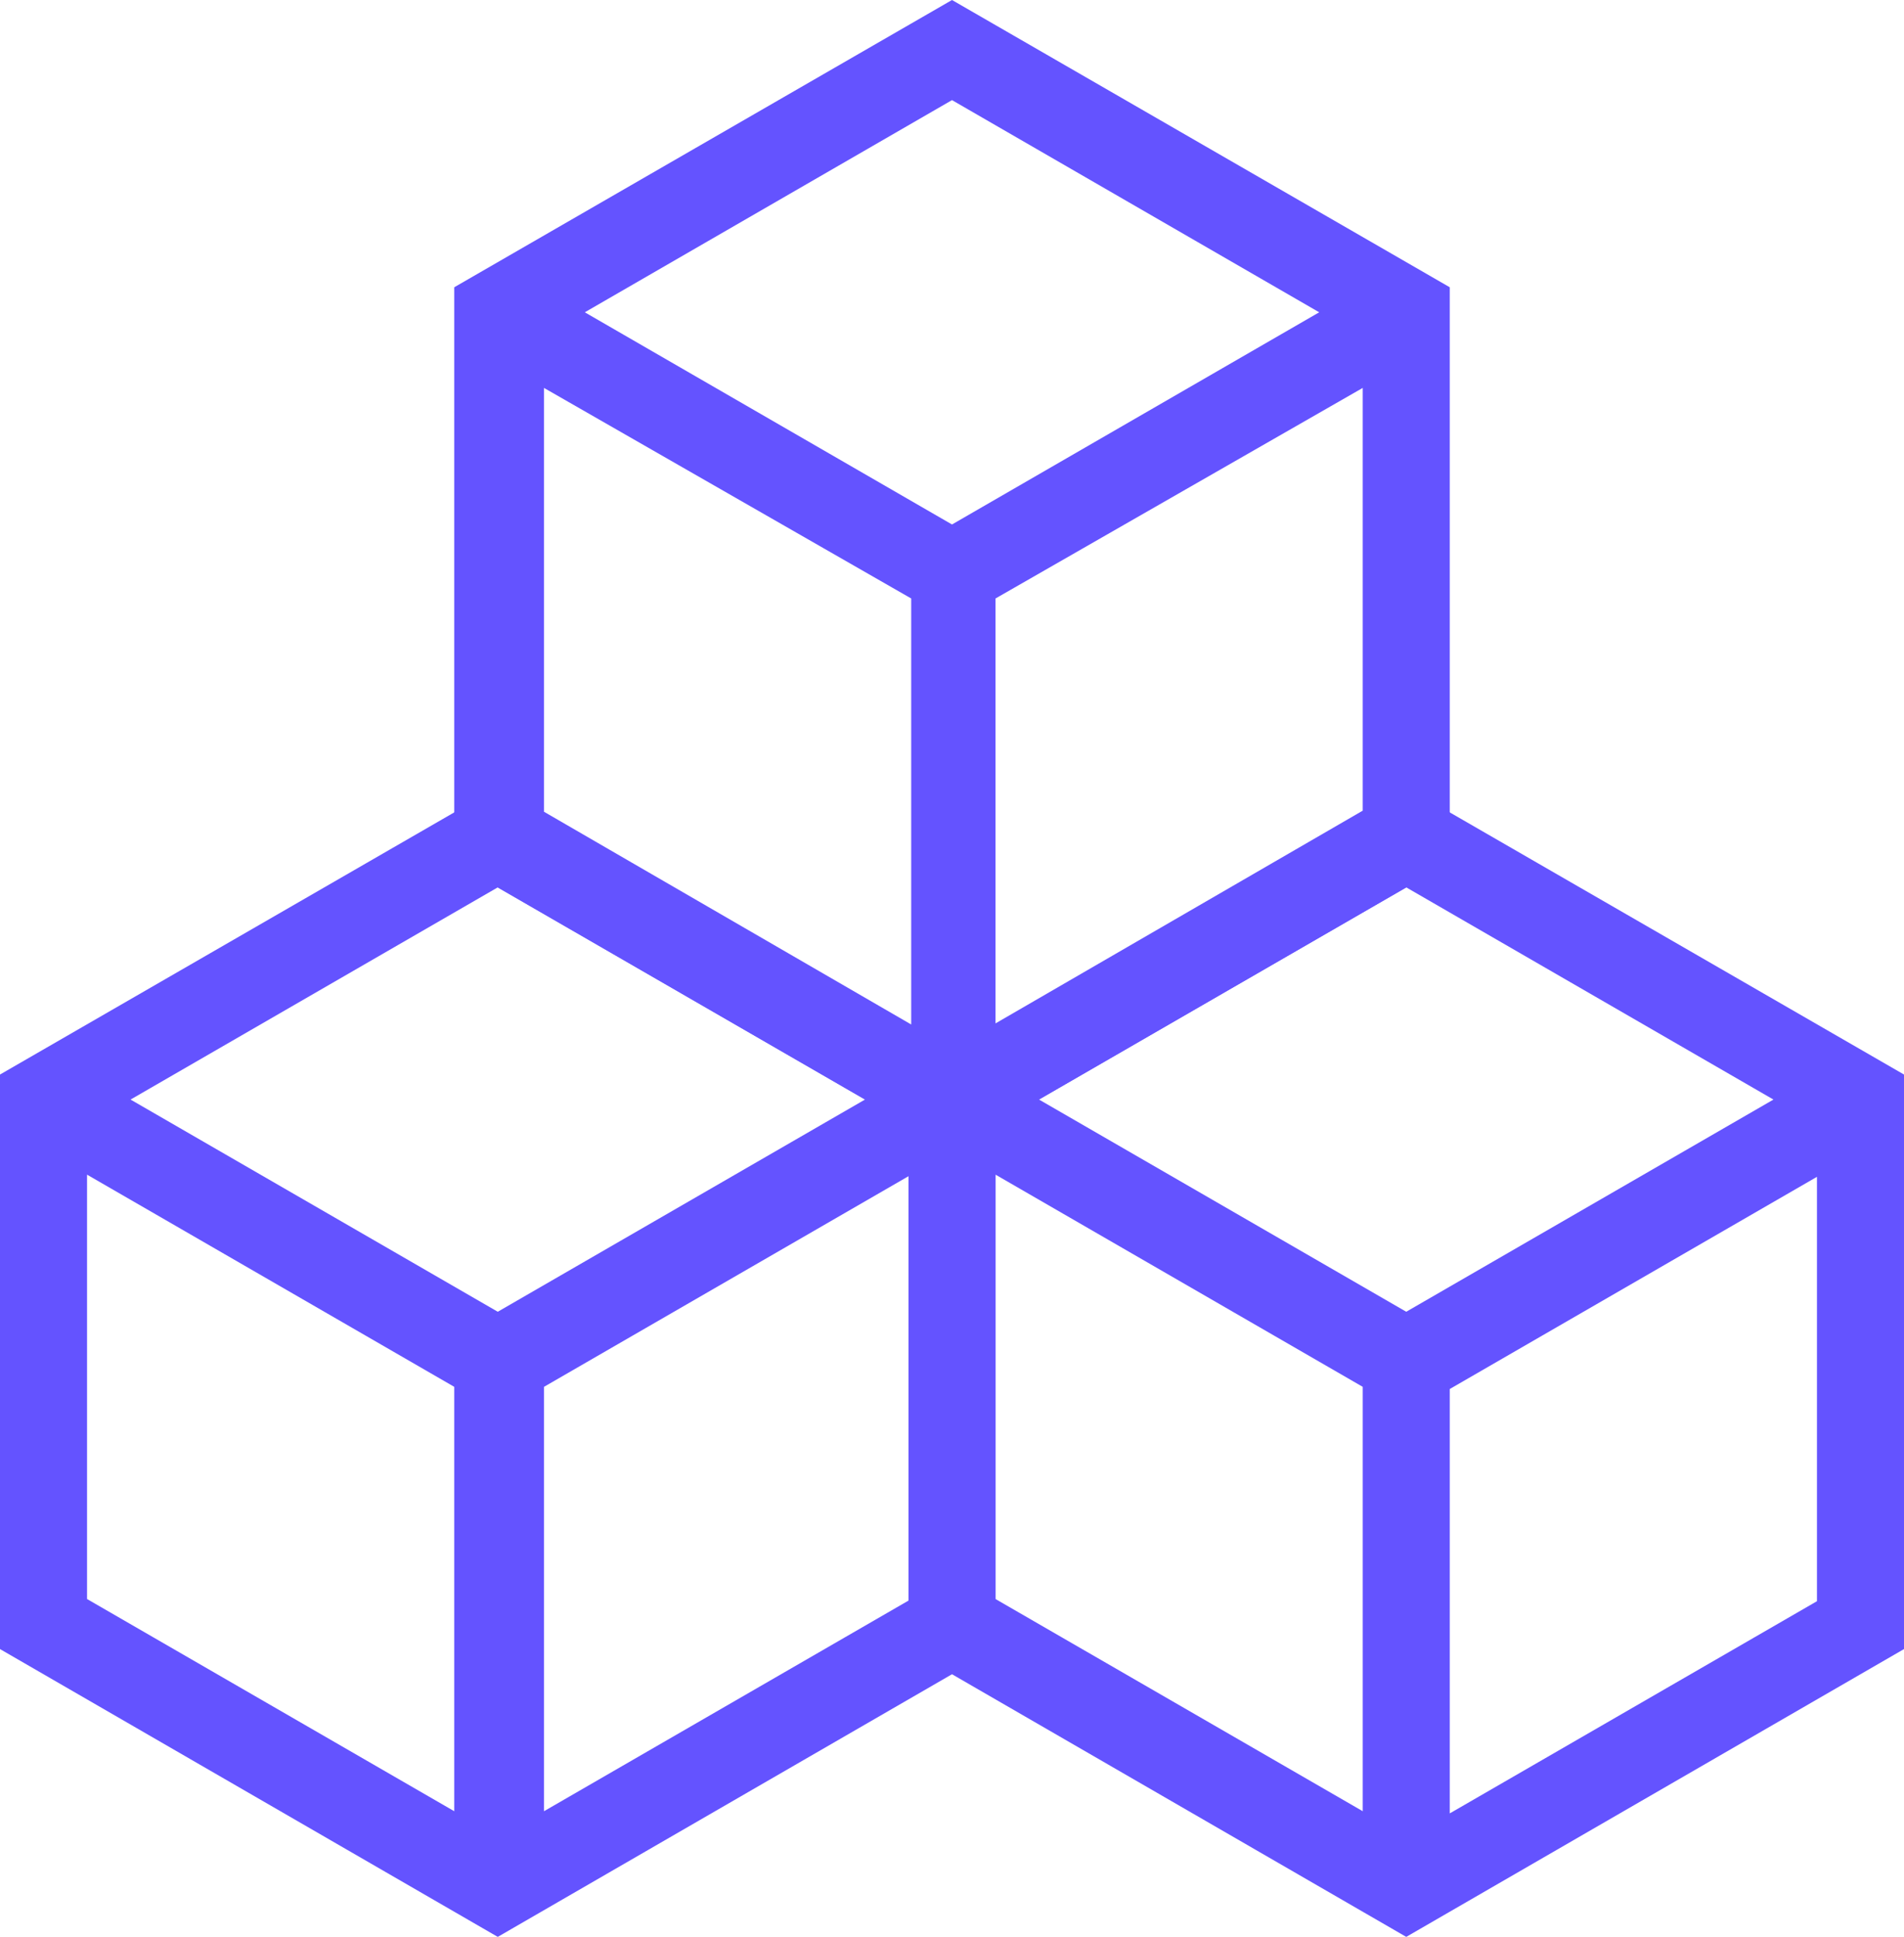
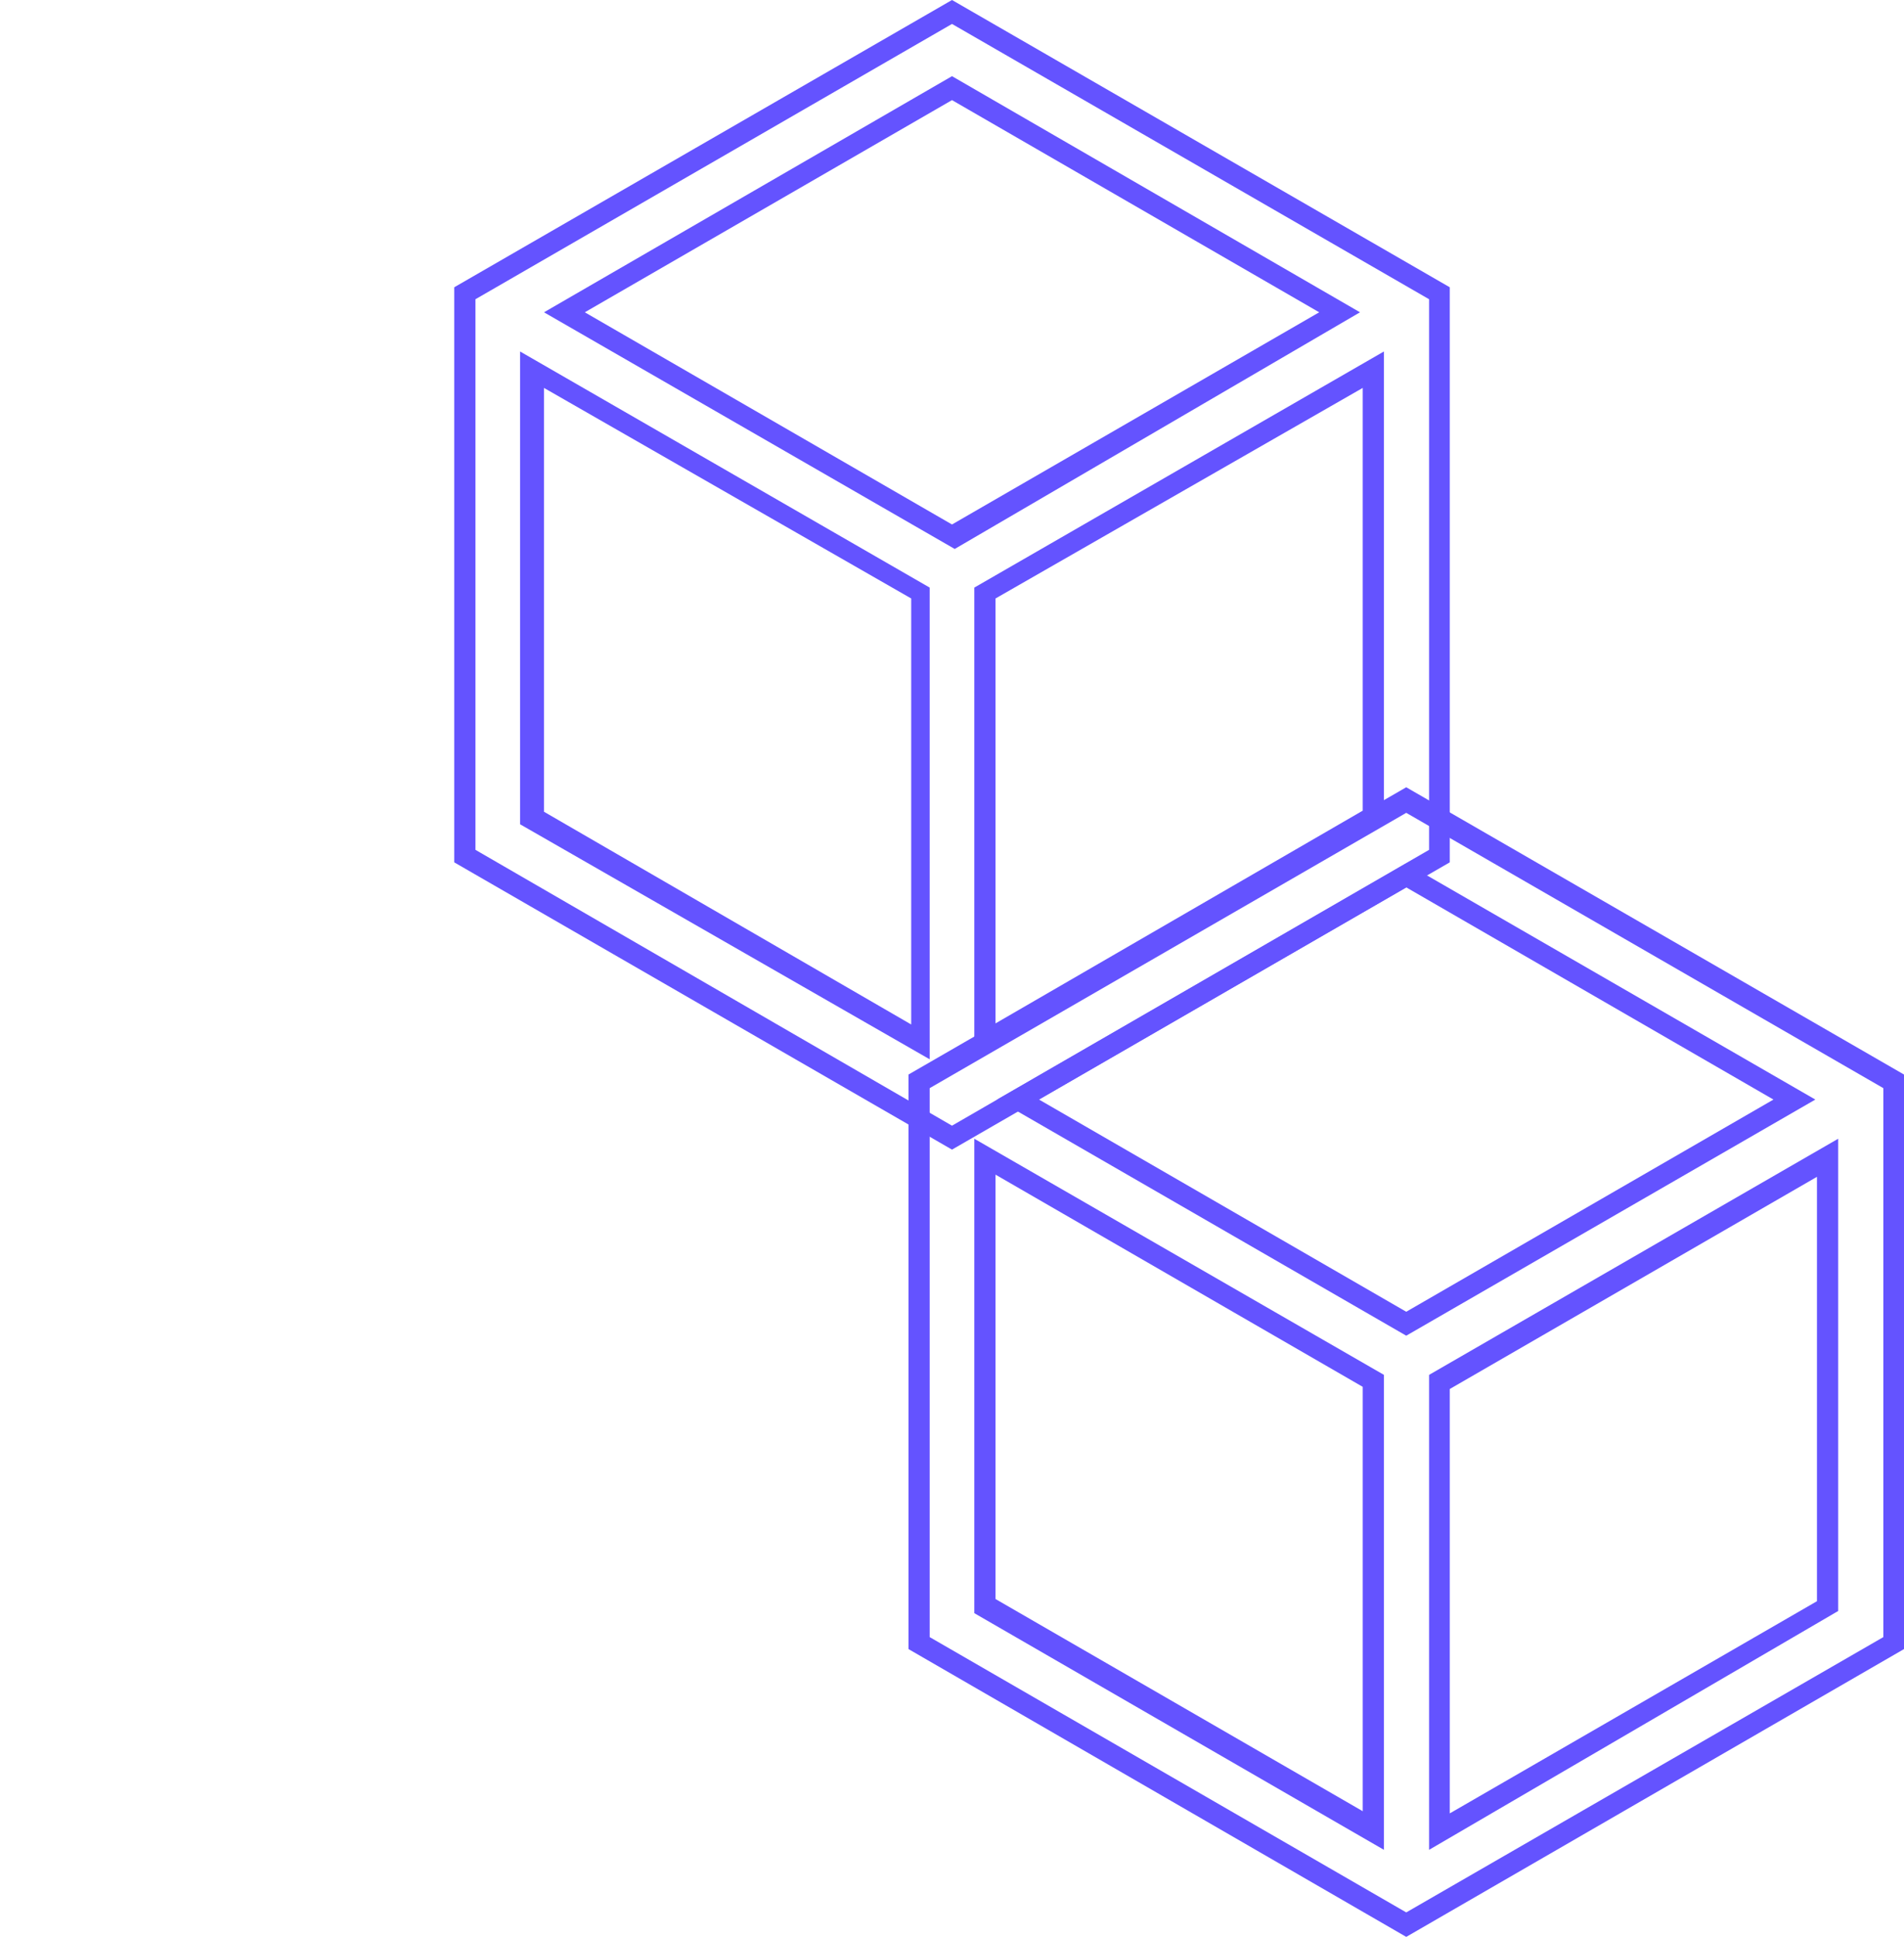
<svg xmlns="http://www.w3.org/2000/svg" viewBox="0 0 35 35.6">
  <defs>
    <style>.cls-1{fill:#6453ff;}</style>
  </defs>
  <title>catalogs</title>
  <g id="Layer_2" data-name="Layer 2">
    <g id="Layer_1-2" data-name="Layer 1">
-       <path class="cls-1" d="M9.15,14.69l-9,5.17V30.2l9,5.17,9-5.17V19.86Zm7.14,5.52L9.15,24.33,2,20.21l7.14-4.12ZM1.4,21.26l7.14,4.12v8.24L1.4,29.5ZM9.76,33.62V25.38l7.13-4.12V29.5Z" />
-       <path class="cls-1" d="M9.15,35.6,0,30.31V19.75l9.15-5.28,9.15,5.28V30.31ZM.38,30.09l8.77,5.06,8.76-5.06V20L9.15,14.91.38,20ZM9.56,34V25.27l7.53-4.34v8.68ZM10,25.49v7.8l6.75-3.9v-7.8ZM8.74,34,1.21,29.61V20.93l7.53,4.34ZM1.6,29.39l6.75,3.9v-7.8L1.6,21.59Zm7.55-4.84L1.63,20.21l7.52-4.34,7.52,4.34ZM2.4,20.21l6.75,3.9,6.75-3.9-6.75-3.9Z" />
-       <path class="cls-1" d="M25.85,14.69l-9,5.17V30.2l9,5.17,9-5.17V19.86ZM33,20.21l-7.14,4.12-7.14-4.12,7.14-4.12ZM18.11,21.26l7.13,4.12v8.24L18.11,29.5Zm8.35,12.36V25.38l7.14-4.12V29.5Z" />
      <path class="cls-1" d="M25.85,35.6,16.7,30.31V19.75l9.15-5.28L35,19.75V30.31Zm-8.76-5.51,8.76,5.06,8.77-5.06V20l-8.77-5.06L17.09,20ZM26.27,34V25.27l7.52-4.34v8.68Zm.38-8.47v7.8l6.75-3.9v-7.8ZM25.44,34l-7.53-4.35V20.93l7.53,4.34ZM18.3,29.39l6.75,3.9v-7.8l-6.75-3.9Zm7.55-4.84-7.52-4.34,7.52-4.34,7.52,4.34ZM19.1,20.21l6.75,3.9,6.75-3.9-6.75-3.9Z" />
-       <path class="cls-1" d="M17.5.22l-9,5.17V15.74l9,5.17,9-5.17V5.39Zm7.14,5.52L17.5,9.86,10.36,5.74,17.5,1.62Zm-14.88,1,7.13,4.12v8.25L9.76,15Zm8.35,12.37V10.91l7.13-4.12V15Z" />
      <path class="cls-1" d="M17.5,21.13,8.35,15.85V5.28L17.5,0l9.15,5.28V15.85ZM8.74,15.62l8.76,5.07,8.77-5.07V5.5L17.5.44,8.74,5.5Zm9.17,3.87V10.8l7.53-4.34v8.69ZM18.3,11v7.81l6.75-3.91V7.13Zm-1.21,8.47L9.56,15.15V6.46l7.53,4.34ZM10,14.92l6.75,3.91V11L10,7.13Zm7.55-4.83L10,5.74,17.5,1.4,25,5.74ZM10.75,5.74l6.75,3.9,6.75-3.9L17.5,1.84Z" />
    </g>
  </g>
</svg>